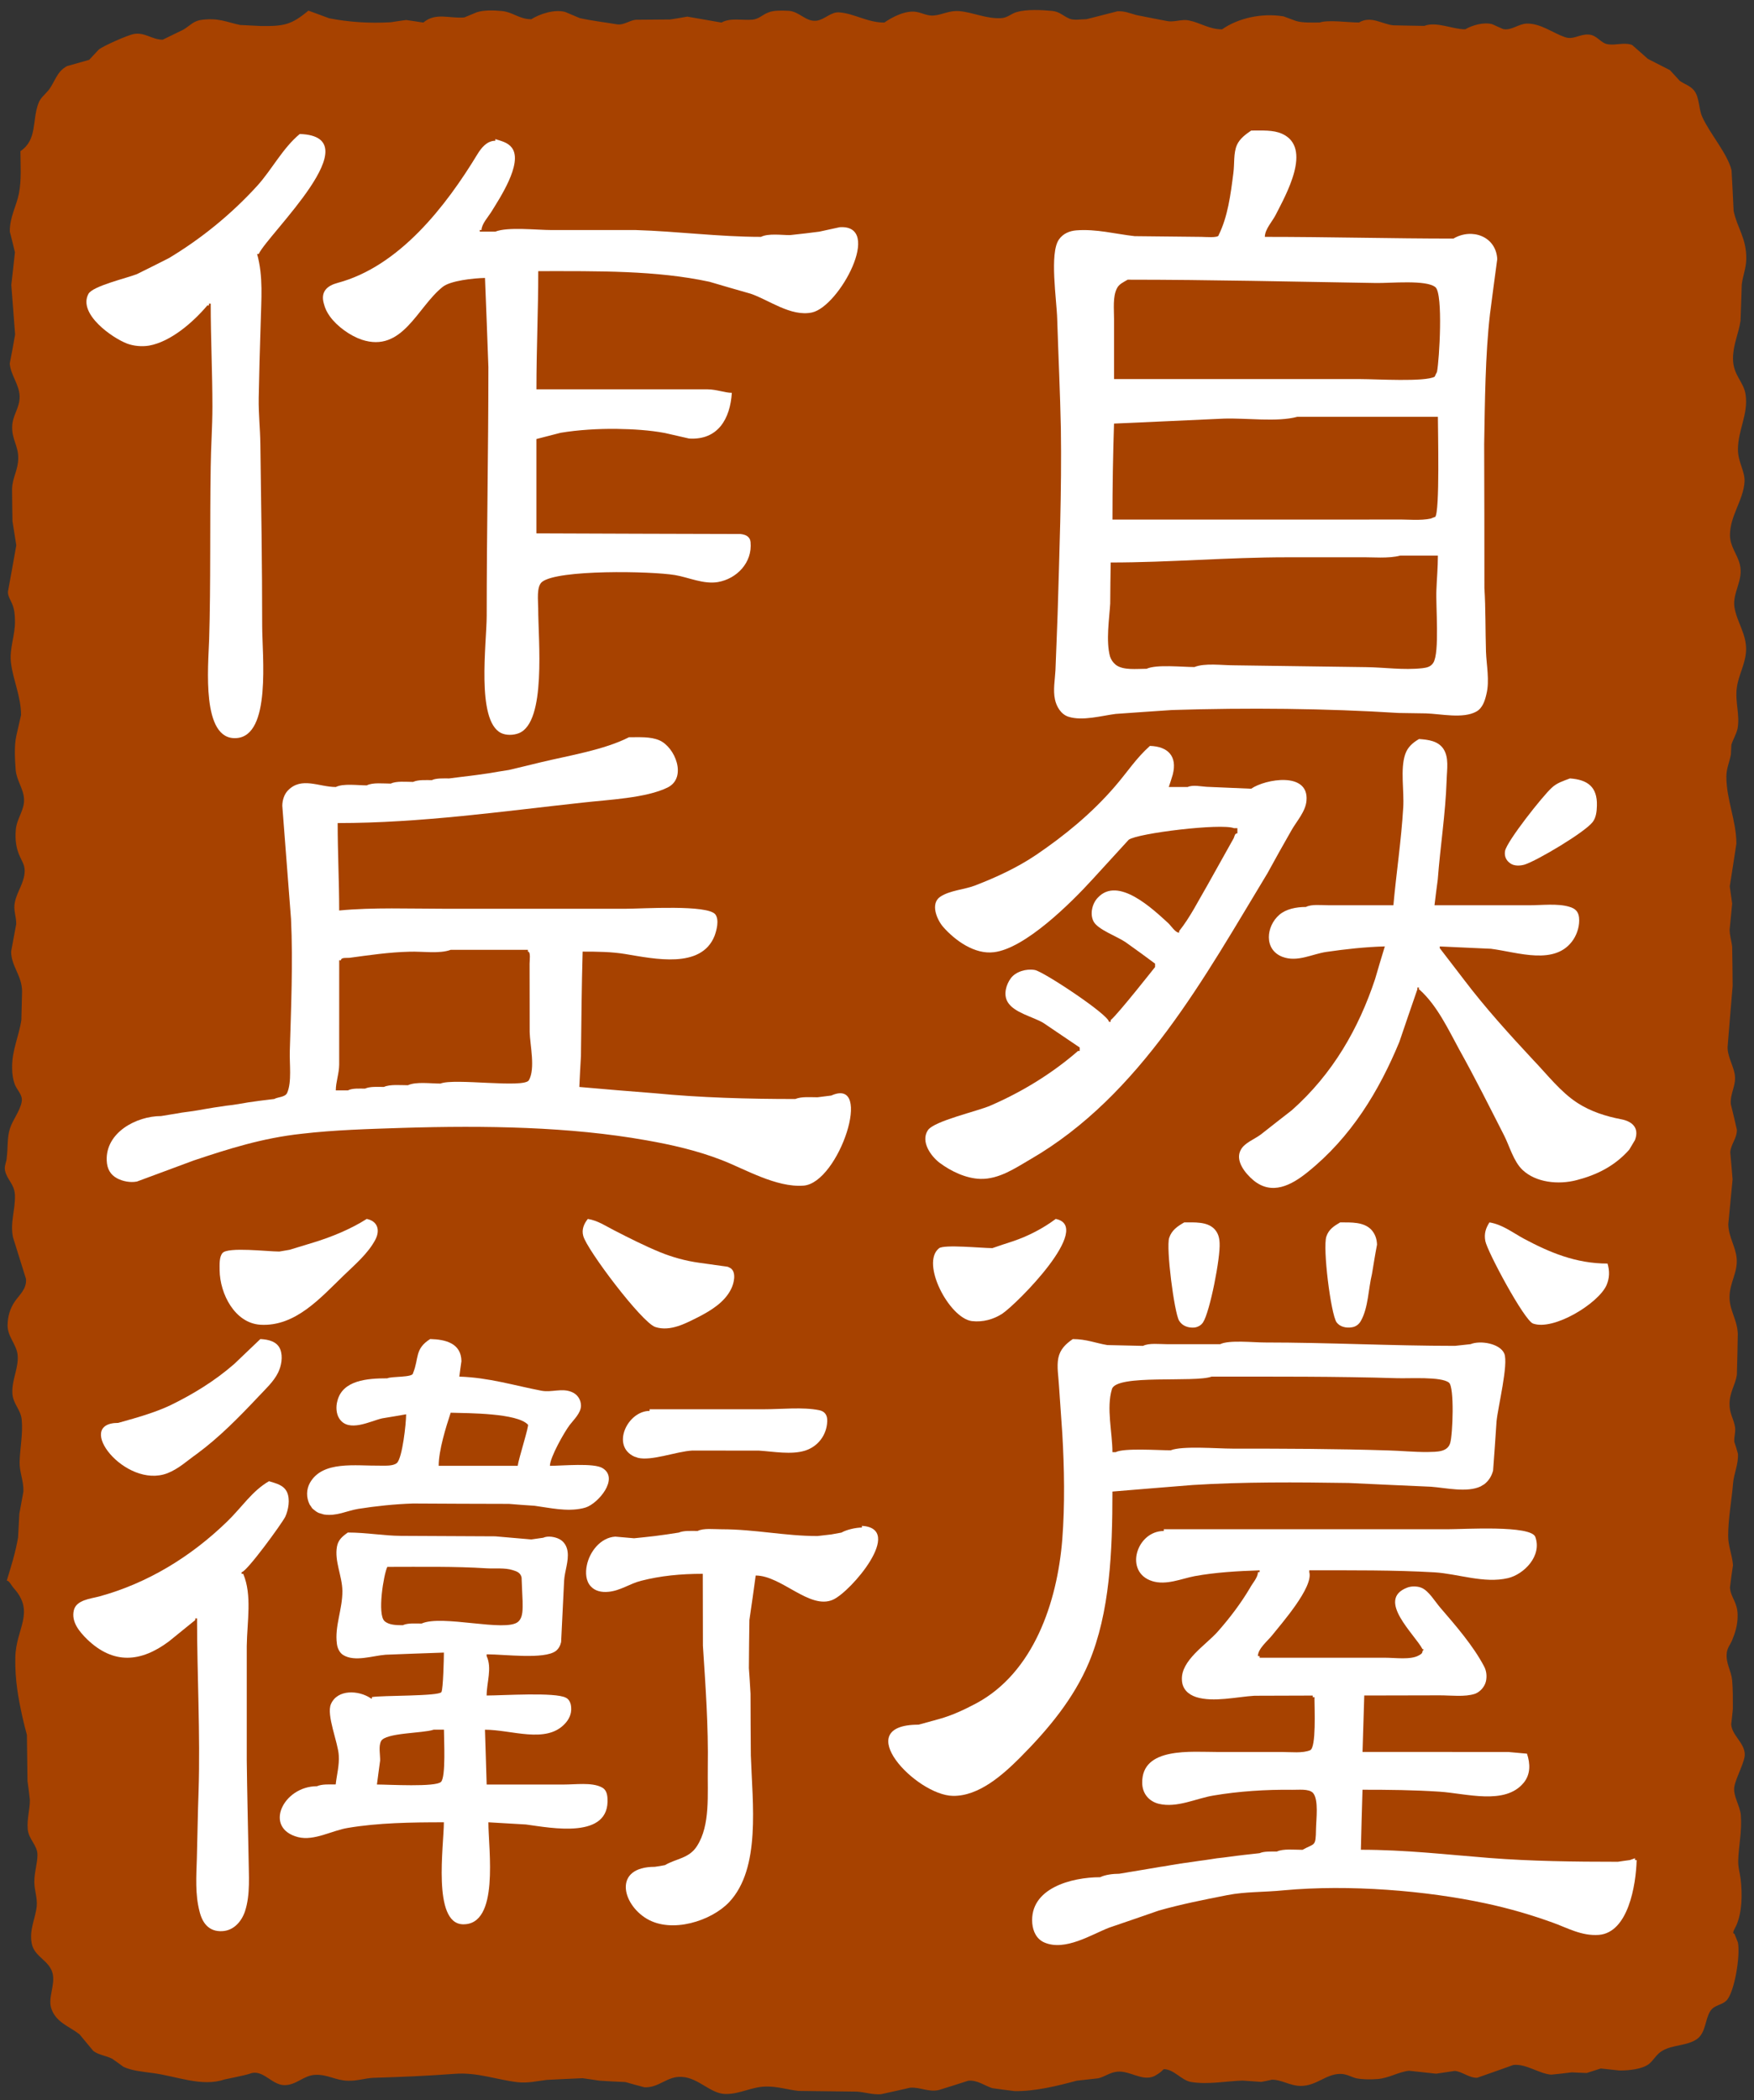
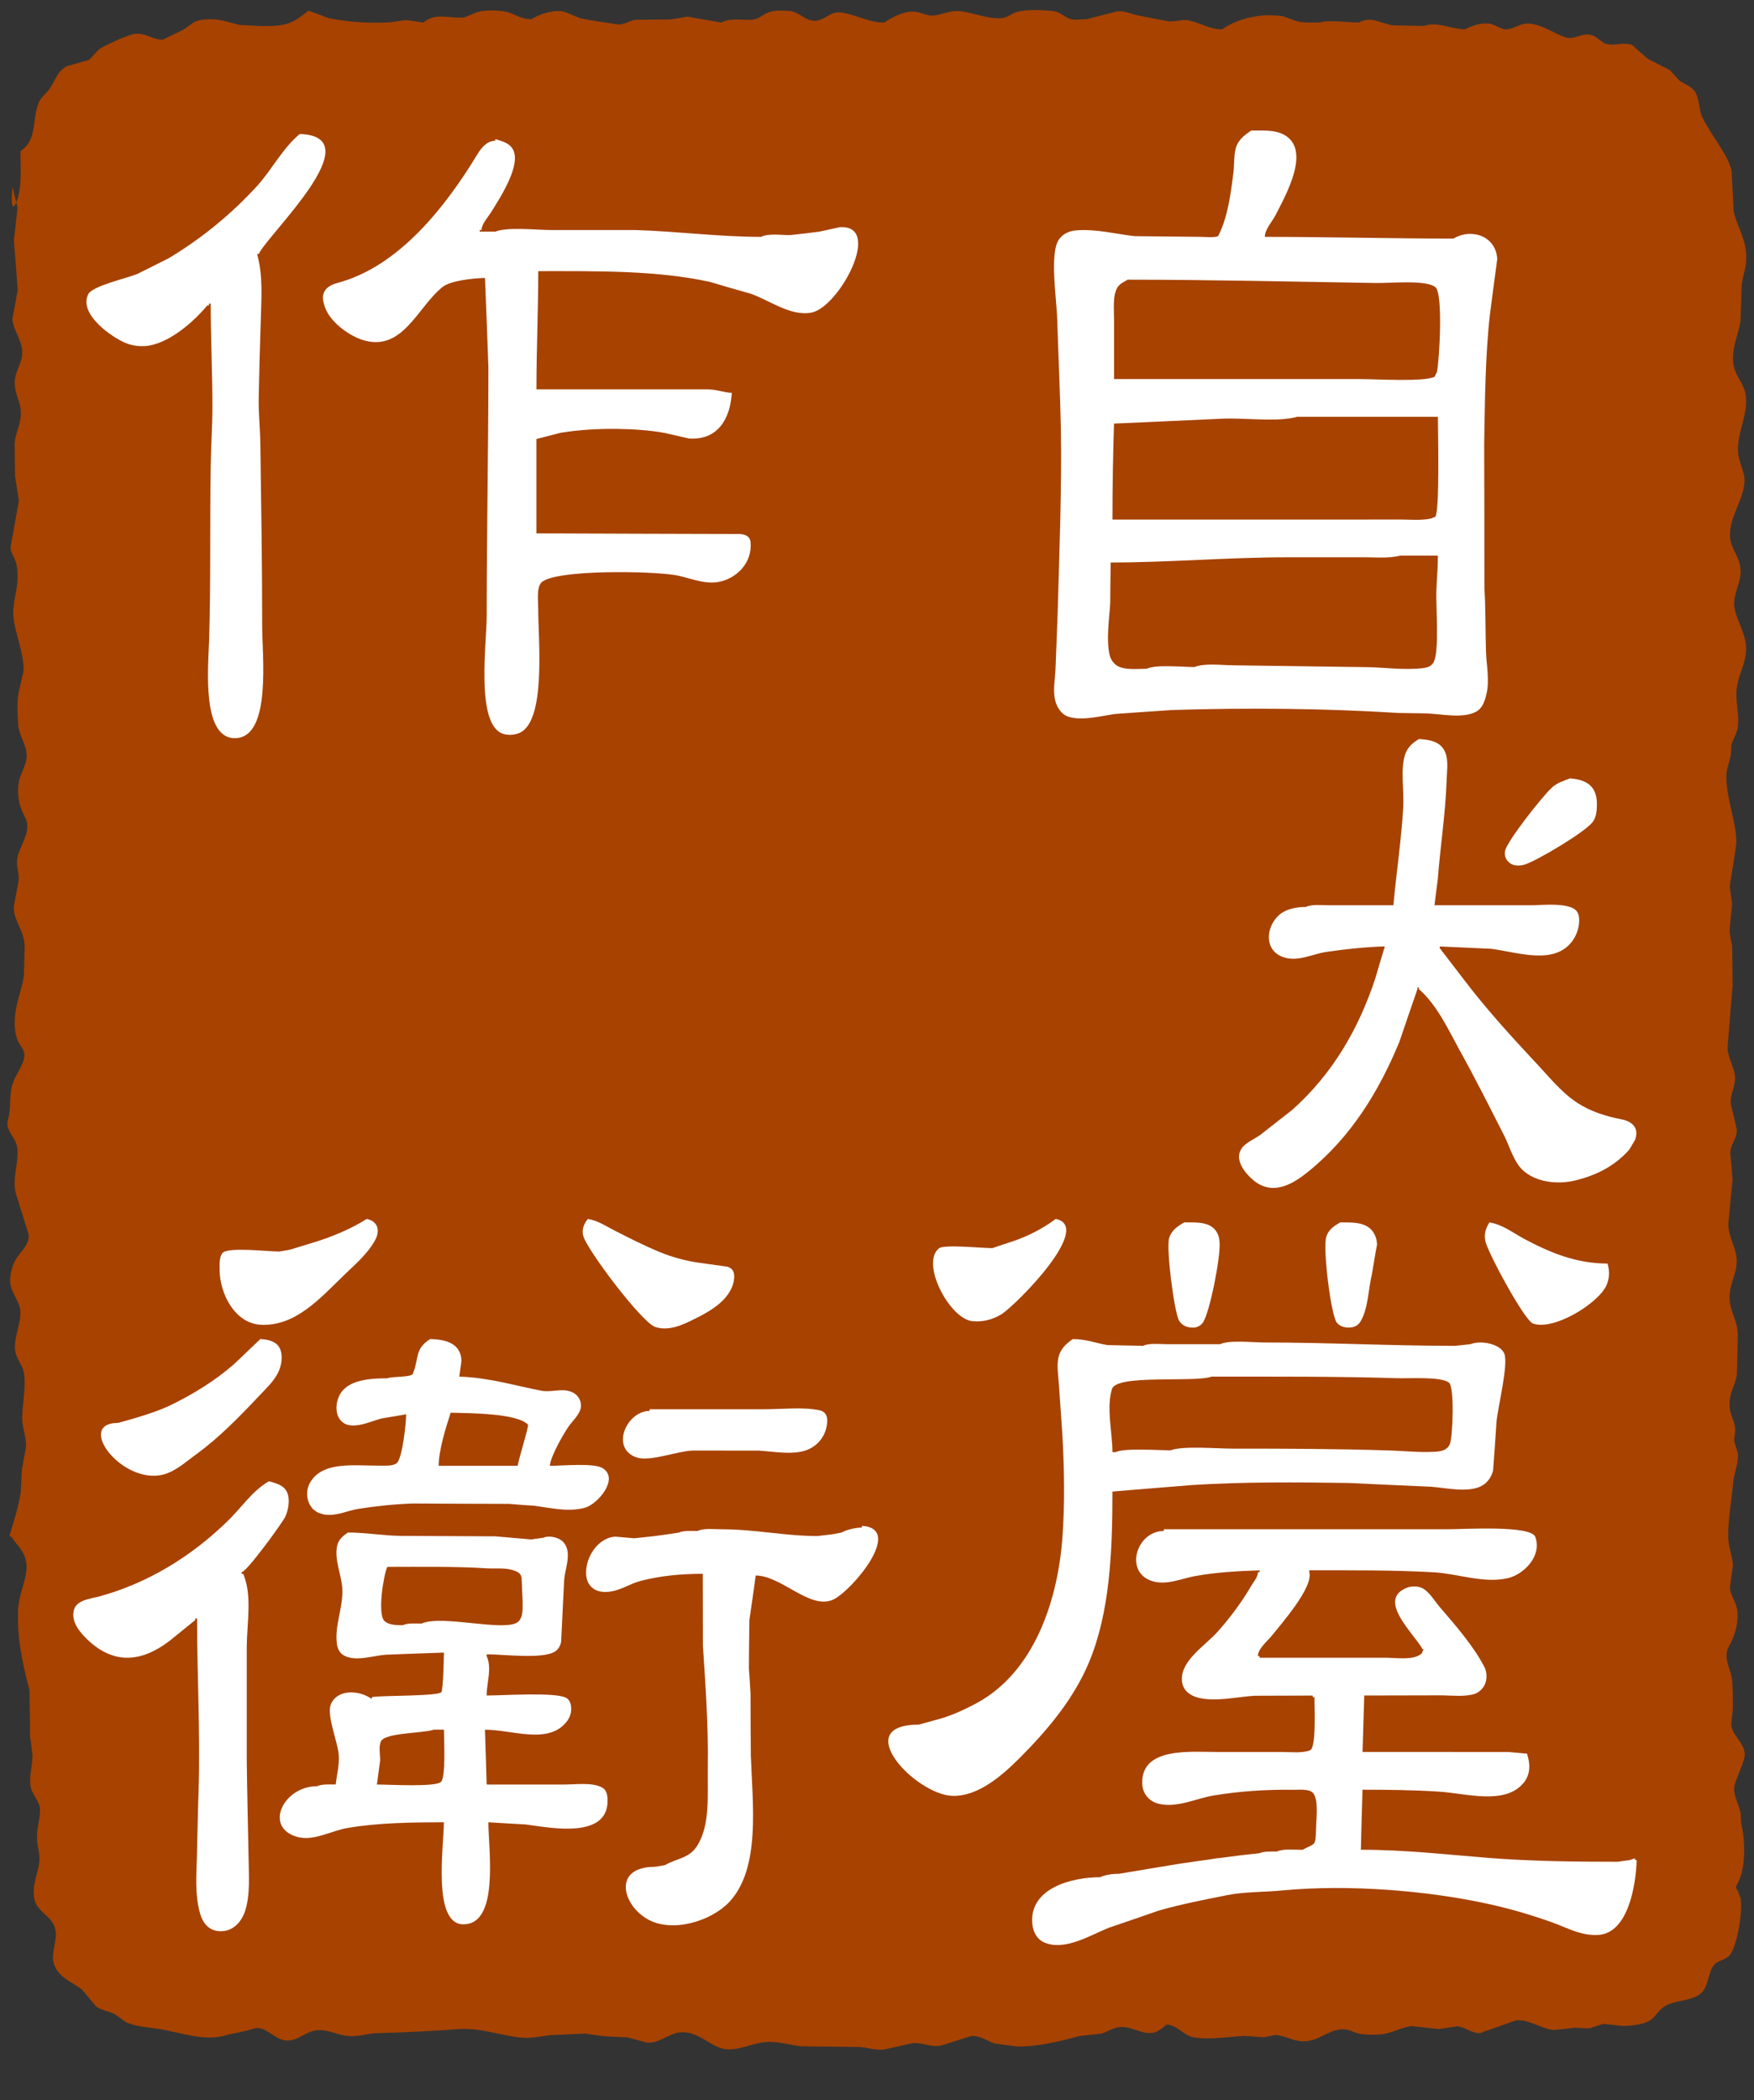
<svg xmlns="http://www.w3.org/2000/svg" version="1.1" id="レイヤー_1" x="0px" y="0px" width="76px" height="91px" viewBox="0 0 76 91" enable-background="new 0 0 76 91" xml:space="preserve">
  <rect x="0" y="0" width="76" height="91" fill="#333333" stroke="none" />
  <g>
-     <path fill="#A74200" d="M13.363,0.461c0.299,0.11,0.605,0.219,0.895,0.329c0.83,0.166,1.752,0.229,2.672,0.174   c0.219-0.033,0.446-0.069,0.668-0.097c0.248,0.033,0.494,0.074,0.746,0.111c0.523-0.452,1.134-0.167,1.769-0.222   c0.184-0.077,0.374-0.15,0.552-0.227c0.311-0.099,0.748-0.085,1.091-0.05c0.462,0.044,0.745,0.354,1.265,0.354   c0.363-0.227,0.997-0.442,1.468-0.315c0.21,0.089,0.415,0.178,0.628,0.265c0.538,0.12,1.088,0.182,1.61,0.27   c0.304,0.048,0.54-0.169,0.823-0.197c0.492-0.003,0.994-0.008,1.486-0.012c0.245-0.039,0.494-0.076,0.745-0.124   c0.487,0.084,0.989,0.174,1.481,0.258c0.374-0.218,0.884-0.09,1.34-0.126c0.289-0.028,0.435-0.22,0.698-0.315   c0.231-0.095,0.585-0.081,0.856-0.07c0.498,0.025,0.754,0.499,1.245,0.427c0.343-0.055,0.617-0.396,0.977-0.357   c0.653,0.055,1.217,0.441,1.94,0.441c0.334-0.238,0.938-0.548,1.398-0.461c0.23,0.039,0.475,0.181,0.742,0.155   c0.381-0.03,0.666-0.23,1.123-0.189c0.583,0.054,1.15,0.334,1.789,0.304c0.295-0.017,0.426-0.19,0.684-0.265   c0.428-0.125,1.072-0.093,1.539-0.049c0.324,0.032,0.475,0.224,0.749,0.337c0.194,0.083,0.509,0.021,0.736,0.021   c0.172-0.045,0.343-0.084,0.504-0.128c0.284-0.072,0.559-0.141,0.837-0.214c0.317-0.018,0.548,0.091,0.822,0.164   c0.439,0.085,0.884,0.178,1.322,0.258c0.324,0.065,0.624-0.093,0.952-0.025c0.505,0.1,0.872,0.385,1.436,0.385   c0.698-0.485,1.709-0.717,2.663-0.562c0.184,0.07,0.361,0.135,0.547,0.201c0.289,0.085,0.691,0.065,1.02,0.065   c0.374-0.126,1.236,0,1.702,0c0.532-0.31,0.989,0.074,1.493,0.122c0.441,0.008,0.893,0.021,1.338,0.025   c0.526-0.204,1.218,0.148,1.773,0.148c0.297-0.173,0.792-0.323,1.173-0.221c0.153,0.069,0.315,0.146,0.478,0.213   c0.371,0.064,0.659-0.233,1.026-0.24c0.598-0.009,1.126,0.41,1.646,0.588c0.362,0.128,0.641-0.14,1.022-0.112   c0.368,0.015,0.52,0.376,0.838,0.42C70,1.972,70.35,1.832,70.676,1.934c0.021,0.004,0.035,0.017,0.051,0.022   c0.23,0.196,0.448,0.397,0.674,0.595c0.324,0.166,0.648,0.328,0.957,0.488c0.144,0.15,0.279,0.309,0.422,0.461   c0.21,0.152,0.438,0.201,0.62,0.417c0.241,0.293,0.198,0.794,0.355,1.14c0.307,0.7,1.104,1.608,1.272,2.32   c0.035,0.587,0.062,1.178,0.09,1.762c0.152,0.735,0.562,1.182,0.549,2.083c-0.009,0.423-0.157,0.734-0.197,1.121   c-0.018,0.519-0.032,1.033-0.053,1.554c-0.078,0.553-0.326,1.03-0.326,1.639c0,0.729,0.465,0.991,0.547,1.564   c0.121,0.85-0.332,1.529-0.332,2.373c0,0.557,0.31,0.944,0.285,1.405c-0.051,0.795-0.631,1.469-0.631,2.305   c0,0.5,0.324,0.834,0.428,1.275c0.168,0.683-0.324,1.206-0.236,1.844c0.104,0.646,0.522,1.159,0.507,1.858   c-0.021,0.608-0.327,1.064-0.402,1.638c-0.083,0.618,0.142,1.168,0.032,1.771c-0.058,0.252-0.197,0.466-0.268,0.702   c-0.01,0.137-0.01,0.28-0.021,0.417c-0.06,0.339-0.196,0.597-0.196,0.966c0,0.99,0.434,1.913,0.434,2.898   c-0.096,0.618-0.188,1.239-0.287,1.853c0.035,0.247,0.07,0.497,0.104,0.745c-0.033,0.372-0.072,0.742-0.109,1.116   c-0.004,0.255,0.084,0.518,0.109,0.742c0.01,0.573,0.018,1.138,0.021,1.71c-0.075,0.862-0.144,1.73-0.215,2.592   c-0.039,0.399,0.23,0.827,0.3,1.207c0.096,0.498-0.2,0.828-0.165,1.32c0.096,0.372,0.178,0.745,0.264,1.115   c0,0.378-0.259,0.615-0.288,0.972c0.04,0.397,0.068,0.788,0.101,1.179c-0.061,0.645-0.121,1.289-0.186,1.938   c0.011,0.557,0.32,0.97,0.363,1.485c0.053,0.617-0.317,1.058-0.309,1.704c0.01,0.573,0.337,0.953,0.358,1.562   c-0.011,0.595-0.021,1.18-0.04,1.776c-0.067,0.44-0.318,0.755-0.318,1.267c0,0.39,0.15,0.593,0.22,0.907   c0.07,0.254-0.028,0.479-0.015,0.724c0.061,0.171,0.11,0.351,0.16,0.524c0.025,0.445-0.174,0.851-0.211,1.263   c-0.062,0.779-0.213,1.516-0.213,2.299c0,0.441,0.172,0.798,0.209,1.263c-0.052,0.322-0.091,0.644-0.131,0.965   c0.025,0.43,0.324,0.622,0.332,1.191c0.007,0.418-0.101,0.757-0.238,1.095c-0.076,0.181-0.211,0.333-0.232,0.546   c-0.054,0.45,0.192,0.768,0.232,1.184c0.037,0.417,0.031,0.833,0.031,1.249c-0.021,0.229-0.046,0.45-0.071,0.665   c0.028,0.475,0.563,0.788,0.587,1.283c0.019,0.319-0.37,0.995-0.449,1.403c-0.08,0.405,0.25,0.833,0.279,1.264   c0.051,0.686-0.092,1.307-0.113,1.933c-0.012,0.299,0.07,0.545,0.104,0.821c0.078,0.68,0.061,1.44-0.184,2.003   c-0.037,0.089-0.224,0.365-0.086,0.365c0.055,0.132,0.104,0.258,0.154,0.383c0.107,0.588-0.148,2.104-0.475,2.488   c-0.217,0.242-0.56,0.2-0.736,0.503c-0.218,0.365-0.182,0.888-0.542,1.174c-0.431,0.319-1.062,0.255-1.511,0.517   c-0.268,0.148-0.367,0.393-0.592,0.579c-0.285,0.226-0.88,0.286-1.279,0.283c-0.264-0.028-0.537-0.058-0.809-0.087   c-0.207,0.065-0.41,0.13-0.608,0.195c-0.217-0.01-0.429-0.014-0.646-0.028c-0.296,0.038-0.596,0.071-0.895,0.1   c-0.55-0.049-1.072-0.476-1.639-0.42c-0.521,0.186-1.037,0.371-1.572,0.556c-0.358,0.002-0.627-0.26-0.961-0.298   c-0.273,0.041-0.543,0.081-0.814,0.12c-0.385-0.039-0.777-0.086-1.176-0.127c-0.469,0.055-0.861,0.315-1.347,0.358   c-0.296,0.023-0.681,0.023-0.948-0.034c-0.228-0.065-0.424-0.191-0.688-0.188c-0.631,0.009-1.016,0.521-1.707,0.521   c-0.465,0-0.836-0.279-1.25-0.269c-0.152,0.036-0.307,0.067-0.463,0.094c-0.271-0.021-0.535-0.036-0.807-0.057   c-0.691,0.021-1.499,0.184-2.227,0.062c-0.435-0.074-0.74-0.556-1.189-0.556c-0.012,0.014-0.021,0.027-0.04,0.036   c-0.023,0.021-0.046,0.05-0.074,0.073c-0.026,0.021-0.054,0.043-0.077,0.057c-0.033,0.022-0.062,0.047-0.102,0.067   c-0.039,0.022-0.074,0.049-0.113,0.068c-0.531,0.241-1.043-0.241-1.6-0.192c-0.326,0.027-0.542,0.218-0.83,0.287   c-0.314,0.033-0.625,0.069-0.937,0.104c-0.808,0.219-1.797,0.467-2.692,0.45c-0.324-0.04-0.646-0.081-0.969-0.128   c-0.331-0.108-0.637-0.356-1.033-0.322c-0.418,0.134-0.841,0.27-1.261,0.399c-0.439,0.115-0.831-0.13-1.263-0.095   c-0.416,0.095-0.84,0.191-1.269,0.283c-0.385,0.022-0.68-0.092-1.04-0.114c-0.84-0.013-1.682-0.023-2.519-0.03   c-0.468-0.049-0.919-0.201-1.419-0.19c-0.627,0.009-1.144,0.343-1.774,0.322c-0.638-0.022-1.147-0.7-1.864-0.739   c-0.648-0.045-0.986,0.482-1.629,0.448c-0.273-0.07-0.549-0.15-0.826-0.226c-0.37-0.016-0.737-0.034-1.108-0.059   c-0.244-0.034-0.493-0.073-0.741-0.107c-0.516,0.019-1.041,0.048-1.553,0.073c-0.426,0.049-0.805,0.149-1.262,0.1   c-0.952-0.115-1.756-0.442-2.755-0.361c-1.165,0.087-2.26,0.134-3.491,0.171c-0.381,0.018-0.703,0.141-1.111,0.125   c-0.527-0.007-0.881-0.281-1.412-0.254c-0.513,0.023-0.815,0.451-1.341,0.446c-0.555-0.009-0.933-0.713-1.491-0.497   c-0.176,0.066-1.102,0.251-1.102,0.251c-0.984,0.338-2.109-0.155-3.129-0.28c-0.417-0.057-0.873-0.096-1.246-0.267   c-0.165-0.116-0.325-0.241-0.489-0.35c-0.268-0.137-0.585-0.16-0.819-0.339c-0.199-0.24-0.4-0.482-0.6-0.723   c-0.438-0.34-1.002-0.508-1.21-1.089c-0.179-0.484,0.174-1.038,0.046-1.554c-0.15-0.566-0.784-0.705-0.901-1.279   c-0.122-0.606,0.159-1.092,0.214-1.626c0.031-0.373-0.097-0.668-0.104-1.037c-0.004-0.435,0.135-0.8,0.135-1.192   c0-0.415-0.385-0.667-0.422-1.111c-0.035-0.458,0.094-0.834,0.094-1.261c-0.027-0.271-0.064-0.543-0.103-0.82   c-0.011-0.665-0.019-1.331-0.026-2.002c-0.066-0.246-0.131-0.492-0.188-0.749c-0.186-0.841-0.332-1.623-0.314-2.593   c0.016-1.27,0.889-1.967-0.085-3.034c-0.081-0.097-0.183-0.308-0.285-0.308c0.189-0.62,0.374-1.201,0.489-1.866   c0.018-0.34,0.034-0.679,0.056-1.031c0.058-0.315,0.118-0.638,0.176-0.963c0.015-0.462-0.173-0.831-0.165-1.266   c0.012-0.597,0.15-1.211,0.091-1.85c-0.044-0.438-0.372-0.675-0.403-1.119c-0.039-0.613,0.287-1.118,0.224-1.701   c-0.062-0.465-0.438-0.775-0.433-1.271c0.005-0.377,0.108-0.72,0.302-1.01c0.216-0.317,0.526-0.549,0.497-0.991   c-0.187-0.6-0.375-1.199-0.562-1.798c-0.14-0.64,0.106-1.204,0.081-1.844c-0.023-0.479-0.342-0.651-0.428-1.055   c-0.046-0.217,0.075-0.38,0.075-0.582c0.054-0.412,0.011-0.853,0.136-1.235c0.121-0.389,0.436-0.753,0.511-1.167   c0.053-0.292-0.204-0.505-0.294-0.739c-0.085-0.218-0.121-0.465-0.121-0.722c-0.014-0.77,0.297-1.375,0.4-2.081   c0.011-0.419,0.02-0.839,0.031-1.256c-0.014-0.683-0.474-1.08-0.474-1.711c0.075-0.396,0.146-0.792,0.22-1.187   c0.005-0.347-0.135-0.612-0.057-0.953c0.094-0.465,0.416-0.842,0.424-1.351c0-0.264-0.117-0.415-0.205-0.62   c-0.162-0.336-0.219-0.734-0.18-1.16c0.037-0.49,0.383-0.853,0.357-1.335c-0.021-0.441-0.324-0.808-0.363-1.266   c-0.033-0.455-0.068-1.04,0.028-1.47c0.066-0.301,0.138-0.602,0.206-0.905c0-0.782-0.342-1.513-0.434-2.236   c-0.087-0.634,0.184-1.2,0.17-1.851c-0.004-0.276-0.025-0.486-0.117-0.714c-0.061-0.159-0.205-0.361-0.186-0.55   c0.121-0.665,0.246-1.333,0.36-2.001c-0.058-0.348-0.106-0.695-0.165-1.044c-0.01-0.469-0.014-0.937-0.018-1.406   c0.021-0.507,0.268-0.812,0.268-1.338c0-0.519-0.271-0.798-0.264-1.336c0.008-0.523,0.336-0.818,0.324-1.338   c-0.021-0.519-0.389-0.911-0.428-1.416c0.082-0.418,0.16-0.836,0.232-1.255c-0.057-0.717-0.107-1.432-0.165-2.15   c0.054-0.47,0.108-0.939,0.157-1.413c-0.071-0.301-0.143-0.595-0.221-0.895C0.418,9.412,0.71,8.929,0.819,8.39   c0.119-0.605,0.067-1.24,0.067-1.841c0.738-0.501,0.496-1.315,0.777-2.067C1.746,4.245,1.938,4.106,2.1,3.912   c0.281-0.356,0.355-0.817,0.809-1.049c0.316-0.087,0.643-0.179,0.955-0.27C4,2.444,4.138,2.301,4.277,2.15   c0.188-0.158,1.26-0.631,1.523-0.677C6.279,1.388,6.586,1.72,7.05,1.72c0.303-0.146,0.602-0.292,0.901-0.438   c0.296-0.181,0.438-0.387,0.812-0.426c0.738-0.084,1.045,0.101,1.64,0.226c0.291,0.015,0.592,0.031,0.879,0.044   C12.305,1.142,12.622,1.079,13.363,0.461z" />
+     <path fill="#A74200" d="M13.363,0.461c0.299,0.11,0.605,0.219,0.895,0.329c0.83,0.166,1.752,0.229,2.672,0.174   c0.219-0.033,0.446-0.069,0.668-0.097c0.248,0.033,0.494,0.074,0.746,0.111c0.523-0.452,1.134-0.167,1.769-0.222   c0.184-0.077,0.374-0.15,0.552-0.227c0.311-0.099,0.748-0.085,1.091-0.05c0.462,0.044,0.745,0.354,1.265,0.354   c0.363-0.227,0.997-0.442,1.468-0.315c0.21,0.089,0.415,0.178,0.628,0.265c0.538,0.12,1.088,0.182,1.61,0.27   c0.304,0.048,0.54-0.169,0.823-0.197c0.492-0.003,0.994-0.008,1.486-0.012c0.245-0.039,0.494-0.076,0.745-0.124   c0.487,0.084,0.989,0.174,1.481,0.258c0.374-0.218,0.884-0.09,1.34-0.126c0.289-0.028,0.435-0.22,0.698-0.315   c0.231-0.095,0.585-0.081,0.856-0.07c0.498,0.025,0.754,0.499,1.245,0.427c0.343-0.055,0.617-0.396,0.977-0.357   c0.653,0.055,1.217,0.441,1.94,0.441c0.334-0.238,0.938-0.548,1.398-0.461c0.23,0.039,0.475,0.181,0.742,0.155   c0.381-0.03,0.666-0.23,1.123-0.189c0.583,0.054,1.15,0.334,1.789,0.304c0.295-0.017,0.426-0.19,0.684-0.265   c0.428-0.125,1.072-0.093,1.539-0.049c0.324,0.032,0.475,0.224,0.749,0.337c0.194,0.083,0.509,0.021,0.736,0.021   c0.172-0.045,0.343-0.084,0.504-0.128c0.284-0.072,0.559-0.141,0.837-0.214c0.317-0.018,0.548,0.091,0.822,0.164   c0.439,0.085,0.884,0.178,1.322,0.258c0.324,0.065,0.624-0.093,0.952-0.025c0.505,0.1,0.872,0.385,1.436,0.385   c0.698-0.485,1.709-0.717,2.663-0.562c0.184,0.07,0.361,0.135,0.547,0.201c0.289,0.085,0.691,0.065,1.02,0.065   c0.374-0.126,1.236,0,1.702,0c0.532-0.31,0.989,0.074,1.493,0.122c0.441,0.008,0.893,0.021,1.338,0.025   c0.526-0.204,1.218,0.148,1.773,0.148c0.297-0.173,0.792-0.323,1.173-0.221c0.153,0.069,0.315,0.146,0.478,0.213   c0.371,0.064,0.659-0.233,1.026-0.24c0.598-0.009,1.126,0.41,1.646,0.588c0.362,0.128,0.641-0.14,1.022-0.112   c0.368,0.015,0.52,0.376,0.838,0.42C70,1.972,70.35,1.832,70.676,1.934c0.021,0.004,0.035,0.017,0.051,0.022   c0.23,0.196,0.448,0.397,0.674,0.595c0.324,0.166,0.648,0.328,0.957,0.488c0.144,0.15,0.279,0.309,0.422,0.461   c0.21,0.152,0.438,0.201,0.62,0.417c0.241,0.293,0.198,0.794,0.355,1.14c0.307,0.7,1.104,1.608,1.272,2.32   c0.035,0.587,0.062,1.178,0.09,1.762c0.152,0.735,0.562,1.182,0.549,2.083c-0.009,0.423-0.157,0.734-0.197,1.121   c-0.018,0.519-0.032,1.033-0.053,1.554c-0.078,0.553-0.326,1.03-0.326,1.639c0,0.729,0.465,0.991,0.547,1.564   c0.121,0.85-0.332,1.529-0.332,2.373c0,0.557,0.31,0.944,0.285,1.405c-0.051,0.795-0.631,1.469-0.631,2.305   c0,0.5,0.324,0.834,0.428,1.275c0.168,0.683-0.324,1.206-0.236,1.844c0.104,0.646,0.522,1.159,0.507,1.858   c-0.021,0.608-0.327,1.064-0.402,1.638c-0.083,0.618,0.142,1.168,0.032,1.771c-0.058,0.252-0.197,0.466-0.268,0.702   c-0.01,0.137-0.01,0.28-0.021,0.417c-0.06,0.339-0.196,0.597-0.196,0.966c0,0.99,0.434,1.913,0.434,2.898   c-0.096,0.618-0.188,1.239-0.287,1.853c0.035,0.247,0.07,0.497,0.104,0.745c-0.033,0.372-0.072,0.742-0.109,1.116   c-0.004,0.255,0.084,0.518,0.109,0.742c0.01,0.573,0.018,1.138,0.021,1.71c-0.075,0.862-0.144,1.73-0.215,2.592   c-0.039,0.399,0.23,0.827,0.3,1.207c0.096,0.498-0.2,0.828-0.165,1.32c0.096,0.372,0.178,0.745,0.264,1.115   c0,0.378-0.259,0.615-0.288,0.972c0.04,0.397,0.068,0.788,0.101,1.179c-0.061,0.645-0.121,1.289-0.186,1.938   c0.011,0.557,0.32,0.97,0.363,1.485c0.053,0.617-0.317,1.058-0.309,1.704c0.01,0.573,0.337,0.953,0.358,1.562   c-0.011,0.595-0.021,1.18-0.04,1.776c-0.067,0.44-0.318,0.755-0.318,1.267c0,0.39,0.15,0.593,0.22,0.907   c0.07,0.254-0.028,0.479-0.015,0.724c0.061,0.171,0.11,0.351,0.16,0.524c0.025,0.445-0.174,0.851-0.211,1.263   c-0.062,0.779-0.213,1.516-0.213,2.299c0,0.441,0.172,0.798,0.209,1.263c-0.052,0.322-0.091,0.644-0.131,0.965   c0.025,0.43,0.324,0.622,0.332,1.191c0.007,0.418-0.101,0.757-0.238,1.095c-0.076,0.181-0.211,0.333-0.232,0.546   c-0.054,0.45,0.192,0.768,0.232,1.184c0.037,0.417,0.031,0.833,0.031,1.249c-0.021,0.229-0.046,0.45-0.071,0.665   c0.028,0.475,0.563,0.788,0.587,1.283c0.019,0.319-0.37,0.995-0.449,1.403c-0.08,0.405,0.25,0.833,0.279,1.264   c-0.012,0.299,0.07,0.545,0.104,0.821c0.078,0.68,0.061,1.44-0.184,2.003   c-0.037,0.089-0.224,0.365-0.086,0.365c0.055,0.132,0.104,0.258,0.154,0.383c0.107,0.588-0.148,2.104-0.475,2.488   c-0.217,0.242-0.56,0.2-0.736,0.503c-0.218,0.365-0.182,0.888-0.542,1.174c-0.431,0.319-1.062,0.255-1.511,0.517   c-0.268,0.148-0.367,0.393-0.592,0.579c-0.285,0.226-0.88,0.286-1.279,0.283c-0.264-0.028-0.537-0.058-0.809-0.087   c-0.207,0.065-0.41,0.13-0.608,0.195c-0.217-0.01-0.429-0.014-0.646-0.028c-0.296,0.038-0.596,0.071-0.895,0.1   c-0.55-0.049-1.072-0.476-1.639-0.42c-0.521,0.186-1.037,0.371-1.572,0.556c-0.358,0.002-0.627-0.26-0.961-0.298   c-0.273,0.041-0.543,0.081-0.814,0.12c-0.385-0.039-0.777-0.086-1.176-0.127c-0.469,0.055-0.861,0.315-1.347,0.358   c-0.296,0.023-0.681,0.023-0.948-0.034c-0.228-0.065-0.424-0.191-0.688-0.188c-0.631,0.009-1.016,0.521-1.707,0.521   c-0.465,0-0.836-0.279-1.25-0.269c-0.152,0.036-0.307,0.067-0.463,0.094c-0.271-0.021-0.535-0.036-0.807-0.057   c-0.691,0.021-1.499,0.184-2.227,0.062c-0.435-0.074-0.74-0.556-1.189-0.556c-0.012,0.014-0.021,0.027-0.04,0.036   c-0.023,0.021-0.046,0.05-0.074,0.073c-0.026,0.021-0.054,0.043-0.077,0.057c-0.033,0.022-0.062,0.047-0.102,0.067   c-0.039,0.022-0.074,0.049-0.113,0.068c-0.531,0.241-1.043-0.241-1.6-0.192c-0.326,0.027-0.542,0.218-0.83,0.287   c-0.314,0.033-0.625,0.069-0.937,0.104c-0.808,0.219-1.797,0.467-2.692,0.45c-0.324-0.04-0.646-0.081-0.969-0.128   c-0.331-0.108-0.637-0.356-1.033-0.322c-0.418,0.134-0.841,0.27-1.261,0.399c-0.439,0.115-0.831-0.13-1.263-0.095   c-0.416,0.095-0.84,0.191-1.269,0.283c-0.385,0.022-0.68-0.092-1.04-0.114c-0.84-0.013-1.682-0.023-2.519-0.03   c-0.468-0.049-0.919-0.201-1.419-0.19c-0.627,0.009-1.144,0.343-1.774,0.322c-0.638-0.022-1.147-0.7-1.864-0.739   c-0.648-0.045-0.986,0.482-1.629,0.448c-0.273-0.07-0.549-0.15-0.826-0.226c-0.37-0.016-0.737-0.034-1.108-0.059   c-0.244-0.034-0.493-0.073-0.741-0.107c-0.516,0.019-1.041,0.048-1.553,0.073c-0.426,0.049-0.805,0.149-1.262,0.1   c-0.952-0.115-1.756-0.442-2.755-0.361c-1.165,0.087-2.26,0.134-3.491,0.171c-0.381,0.018-0.703,0.141-1.111,0.125   c-0.527-0.007-0.881-0.281-1.412-0.254c-0.513,0.023-0.815,0.451-1.341,0.446c-0.555-0.009-0.933-0.713-1.491-0.497   c-0.176,0.066-1.102,0.251-1.102,0.251c-0.984,0.338-2.109-0.155-3.129-0.28c-0.417-0.057-0.873-0.096-1.246-0.267   c-0.165-0.116-0.325-0.241-0.489-0.35c-0.268-0.137-0.585-0.16-0.819-0.339c-0.199-0.24-0.4-0.482-0.6-0.723   c-0.438-0.34-1.002-0.508-1.21-1.089c-0.179-0.484,0.174-1.038,0.046-1.554c-0.15-0.566-0.784-0.705-0.901-1.279   c-0.122-0.606,0.159-1.092,0.214-1.626c0.031-0.373-0.097-0.668-0.104-1.037c-0.004-0.435,0.135-0.8,0.135-1.192   c0-0.415-0.385-0.667-0.422-1.111c-0.035-0.458,0.094-0.834,0.094-1.261c-0.027-0.271-0.064-0.543-0.103-0.82   c-0.011-0.665-0.019-1.331-0.026-2.002c-0.066-0.246-0.131-0.492-0.188-0.749c-0.186-0.841-0.332-1.623-0.314-2.593   c0.016-1.27,0.889-1.967-0.085-3.034c-0.081-0.097-0.183-0.308-0.285-0.308c0.189-0.62,0.374-1.201,0.489-1.866   c0.018-0.34,0.034-0.679,0.056-1.031c0.058-0.315,0.118-0.638,0.176-0.963c0.015-0.462-0.173-0.831-0.165-1.266   c0.012-0.597,0.15-1.211,0.091-1.85c-0.044-0.438-0.372-0.675-0.403-1.119c-0.039-0.613,0.287-1.118,0.224-1.701   c-0.062-0.465-0.438-0.775-0.433-1.271c0.005-0.377,0.108-0.72,0.302-1.01c0.216-0.317,0.526-0.549,0.497-0.991   c-0.187-0.6-0.375-1.199-0.562-1.798c-0.14-0.64,0.106-1.204,0.081-1.844c-0.023-0.479-0.342-0.651-0.428-1.055   c-0.046-0.217,0.075-0.38,0.075-0.582c0.054-0.412,0.011-0.853,0.136-1.235c0.121-0.389,0.436-0.753,0.511-1.167   c0.053-0.292-0.204-0.505-0.294-0.739c-0.085-0.218-0.121-0.465-0.121-0.722c-0.014-0.77,0.297-1.375,0.4-2.081   c0.011-0.419,0.02-0.839,0.031-1.256c-0.014-0.683-0.474-1.08-0.474-1.711c0.075-0.396,0.146-0.792,0.22-1.187   c0.005-0.347-0.135-0.612-0.057-0.953c0.094-0.465,0.416-0.842,0.424-1.351c0-0.264-0.117-0.415-0.205-0.62   c-0.162-0.336-0.219-0.734-0.18-1.16c0.037-0.49,0.383-0.853,0.357-1.335c-0.021-0.441-0.324-0.808-0.363-1.266   c-0.033-0.455-0.068-1.04,0.028-1.47c0.066-0.301,0.138-0.602,0.206-0.905c0-0.782-0.342-1.513-0.434-2.236   c-0.087-0.634,0.184-1.2,0.17-1.851c-0.004-0.276-0.025-0.486-0.117-0.714c-0.061-0.159-0.205-0.361-0.186-0.55   c0.121-0.665,0.246-1.333,0.36-2.001c-0.058-0.348-0.106-0.695-0.165-1.044c-0.01-0.469-0.014-0.937-0.018-1.406   c0.021-0.507,0.268-0.812,0.268-1.338c0-0.519-0.271-0.798-0.264-1.336c0.008-0.523,0.336-0.818,0.324-1.338   c-0.021-0.519-0.389-0.911-0.428-1.416c0.082-0.418,0.16-0.836,0.232-1.255c-0.057-0.717-0.107-1.432-0.165-2.15   c0.054-0.47,0.108-0.939,0.157-1.413c-0.071-0.301-0.143-0.595-0.221-0.895C0.418,9.412,0.71,8.929,0.819,8.39   c0.119-0.605,0.067-1.24,0.067-1.841c0.738-0.501,0.496-1.315,0.777-2.067C1.746,4.245,1.938,4.106,2.1,3.912   c0.281-0.356,0.355-0.817,0.809-1.049c0.316-0.087,0.643-0.179,0.955-0.27C4,2.444,4.138,2.301,4.277,2.15   c0.188-0.158,1.26-0.631,1.523-0.677C6.279,1.388,6.586,1.72,7.05,1.72c0.303-0.146,0.602-0.292,0.901-0.438   c0.296-0.181,0.438-0.387,0.812-0.426c0.738-0.084,1.045,0.101,1.64,0.226c0.291,0.015,0.592,0.031,0.879,0.044   C12.305,1.142,12.622,1.079,13.363,0.461z" />
    <g>
      <path fill="#FFFFFF" d="M12.988,5.806c3.159,0.101-1.379,4.338-1.778,5.199c-0.028,0-0.046,0-0.069,0    c0.273,0.995,0.178,1.955,0.153,3.044c-0.037,1.078-0.064,2.16-0.084,3.193c-0.011,0.704,0.064,1.336,0.071,2.002    c0.037,2.673,0.079,5.244,0.079,7.871c0,1.298,0.402,4.771-1.12,4.865c-1.523,0.1-1.217-3.098-1.178-4.265    c0.074-2.416,0.027-5.01,0.068-7.5c0.008-0.852,0.074-1.702,0.074-2.6c0-1.434-0.074-2.968-0.074-4.459c-0.025,0-0.049,0-0.076,0    c0,0.027,0,0.054,0,0.079c-0.021,0-0.046,0-0.071,0c-0.62,0.734-1.593,1.578-2.532,1.741C6.13,15.027,5.79,14.99,5.514,14.89    c-0.646-0.243-2.143-1.288-1.683-2.155c0.182-0.344,1.683-0.689,2.099-0.857c0.471-0.23,0.926-0.46,1.389-0.695    c1.388-0.834,2.691-1.886,3.832-3.138C11.799,7.324,12.241,6.428,12.988,5.806z" />
      <path fill="#FFFFFF" d="M21.459,6.028c0.268,0.084,0.549,0.141,0.727,0.383c0.484,0.669-0.566,2.227-0.908,2.786    c-0.121,0.196-0.414,0.514-0.414,0.771c-0.104,0-0.075-0.033-0.075,0.069c0.226,0,0.45,0,0.671,0    c0.537-0.216,1.793-0.069,2.455-0.069c1.205,0,2.422,0,3.635,0c1.764,0.051,3.592,0.295,5.424,0.295    c0.317-0.16,0.88-0.076,1.254-0.076c0.232-0.024,0.453-0.048,0.672-0.075c0.201-0.023,0.398-0.049,0.601-0.075    c0.295-0.064,0.589-0.126,0.886-0.193c1.886-0.121-0.014,3.434-1.204,3.695c-0.919,0.194-1.877-0.552-2.661-0.814    c-0.596-0.171-1.188-0.338-1.781-0.516c-2.312-0.498-4.817-0.461-7.419-0.461c0,1.741-0.079,3.358-0.079,5.121    c2.474,0,4.951,0,7.426,0c0.387,0.005,0.749,0.151,1.041,0.151c-0.071,1.116-0.595,2.06-1.854,1.98    c-0.346-0.082-0.697-0.159-1.047-0.239c-0.66-0.124-1.39-0.168-2.081-0.178c-0.794-0.011-1.683,0.043-2.438,0.169    c-0.349,0.093-0.698,0.182-1.048,0.27c0,1.366,0,2.726,0,4.087c2.947,0.013,5.895,0.02,8.834,0.028    c0.221,0.02,0.42,0.103,0.445,0.348c0.086,0.897-0.602,1.593-1.416,1.735c-0.622,0.104-1.278-0.207-1.852-0.303    c-1.051-0.176-5.086-0.246-5.766,0.295c-0.252,0.203-0.167,0.82-0.167,1.162c0,1.356,0.362,4.909-0.835,5.392    c-0.234,0.093-0.551,0.104-0.779-0.009c-1.08-0.547-0.618-3.883-0.618-5.082c0-3.588,0.073-7.143,0.073-10.77    c-0.044-1.289-0.096-2.577-0.146-3.862c-0.499,0.009-1.508,0.119-1.836,0.389c-1.104,0.878-1.737,2.873-3.511,2.284    c-0.489-0.168-1.05-0.561-1.37-1.001c-0.128-0.177-0.213-0.346-0.267-0.562c-0.151-0.526,0.156-0.777,0.594-0.895    c2.673-0.711,4.696-3.323,6.065-5.582c0.164-0.267,0.406-0.577,0.77-0.577C21.459,6.078,21.459,6.055,21.459,6.028z" />
      <path fill="#FFFFFF" d="M64.875,11.226c-0.05-0.983-1.094-1.363-1.899-0.889c-2.645,0-5.403-0.074-8.171-0.074    c0-0.329,0.335-0.682,0.471-0.955c0.42-0.833,1.621-2.907,0.273-3.513c-0.381-0.171-0.865-0.139-1.335-0.139    c-0.239,0.162-0.495,0.351-0.616,0.62c-0.16,0.355-0.101,0.821-0.158,1.233c-0.119,0.934-0.241,1.88-0.637,2.678    c0,0.133-0.6,0.076-0.745,0.076c-0.967-0.01-1.928-0.021-2.894-0.031c-0.848-0.095-1.654-0.319-2.53-0.251    c-0.302,0.024-0.581,0.148-0.751,0.396c-0.418,0.593-0.096,2.621-0.075,3.45c0.05,1.573,0.128,3.194,0.159,4.751    c0.04,2.695-0.067,5.429-0.141,8.022c-0.032,0.818-0.059,1.628-0.094,2.447c-0.021,0.406-0.109,0.848-0.021,1.256    c0.063,0.308,0.26,0.646,0.581,0.75c0.612,0.198,1.45-0.046,2.052-0.121c0.82-0.057,1.633-0.117,2.444-0.169    c3.261-0.104,6.668-0.07,9.812,0.128c0.397,0.009,0.793,0.012,1.182,0.018c0.652,0.021,1.611,0.241,2.186-0.078    c0.276-0.151,0.377-0.488,0.438-0.757c0.146-0.575,0-1.276-0.019-1.845c-0.028-0.921-0.012-1.88-0.068-2.752    c0-2.072-0.003-4.154-0.01-6.233c0.032-1.822,0.046-3.866,0.252-5.643C64.665,12.812,64.765,12.019,64.875,11.226z M62.102,28.72    c-0.109,0.17-0.277,0.208-0.47,0.231c-0.815,0.091-1.667-0.037-2.444-0.046c-1.909-0.029-3.816-0.054-5.718-0.079    c-0.529,0-1.267-0.107-1.716,0.075c-0.537,0-1.646-0.122-2.072,0.075c-0.435,0-1.012,0.075-1.334-0.17    c-0.121-0.099-0.209-0.225-0.254-0.371c-0.177-0.667-0.031-1.605,0.011-2.281c0.005-0.598,0.009-1.191,0.021-1.783    c2.549,0,5.065-0.225,7.642-0.225c1.047,0,2.084-0.001,3.116-0.001c0.591-0.01,1.271,0.066,1.79-0.073c0.543,0,1.087,0,1.629,0    c0,0.51-0.047,1.012-0.064,1.484C62.205,26.245,62.386,28.287,62.102,28.72z M62.186,22.396c-0.068,0.021-0.126,0.045-0.193,0.073    c-0.441,0.096-0.99,0.034-1.471,0.041c-0.992,0.003-1.979,0.003-2.969,0.003c-3.118,0-6.24,0-9.351,0    c0-1.417,0.024-2.789,0.068-4.16c1.585-0.067,3.163-0.145,4.756-0.215c0.97-0.034,2.31,0.16,3.187-0.079c2.031,0,4.062,0,6.09,0    C62.303,18.664,62.391,22.181,62.186,22.396z M62.264,16.114c-0.037,0.071-0.07,0.137-0.1,0.207    c-0.41,0.234-2.545,0.104-3.197,0.104c-3.569,0-7.133,0-10.696,0c0-0.863,0-1.734,0-2.597c0-0.453-0.058-0.954,0.116-1.317    c0.096-0.208,0.296-0.285,0.476-0.393c3.54,0,7.239,0.088,10.767,0.144c0.609,0.011,2.186-0.151,2.57,0.185    C62.535,12.745,62.366,15.601,62.264,16.114z" />
      <path fill="#FFFFFF" d="M61.486,32.02c0.406,0.028,0.816,0.082,1.049,0.415c0.259,0.383,0.159,0.896,0.147,1.366    c-0.049,1.465-0.276,2.867-0.384,4.305c-0.049,0.374-0.1,0.747-0.142,1.117c1.358,0,2.726,0,4.087,0    c0.559,0,1.252-0.088,1.752,0.065c0.246,0.07,0.393,0.193,0.424,0.462c0.035,0.348-0.074,0.693-0.246,0.959    c-0.768,1.154-2.408,0.547-3.57,0.399c-0.737-0.036-1.482-0.068-2.218-0.101c0,0.024,0,0.051,0,0.075    c0.351,0.462,0.714,0.924,1.06,1.381c0.913,1.203,1.949,2.347,2.99,3.464c0.6,0.624,1.188,1.392,1.918,1.862    c0.562,0.363,1.215,0.577,1.898,0.707c0.452,0.086,0.795,0.358,0.591,0.9c-0.085,0.141-0.167,0.277-0.249,0.418    c-0.627,0.706-1.396,1.089-2.27,1.316c-0.799,0.211-1.771,0.107-2.35-0.438c-0.395-0.373-0.565-1.036-0.805-1.504    c-0.63-1.236-1.258-2.493-1.938-3.711c-0.465-0.852-0.951-1.899-1.705-2.582c-0.07-0.059-0.041,0.007-0.041-0.108    c-0.029,0-0.05,0-0.07,0c0,0.025,0,0.05,0,0.076c-0.265,0.759-0.521,1.52-0.781,2.281c-0.88,2.125-2.086,4.128-3.984,5.649    c-0.691,0.556-1.535,1.011-2.338,0.346c-0.348-0.291-0.815-0.854-0.545-1.326c0.163-0.304,0.598-0.455,0.87-0.663    c0.438-0.347,0.888-0.696,1.337-1.046c1.781-1.58,2.899-3.549,3.608-5.682c0.136-0.472,0.278-0.944,0.423-1.417    c-0.854,0.024-1.709,0.119-2.528,0.238c-0.62,0.089-1.255,0.458-1.907,0.215c-0.82-0.313-0.709-1.332-0.135-1.824    c0.289-0.249,0.727-0.338,1.151-0.338c0.239-0.127,0.658-0.075,0.966-0.075c0.937,0,1.882,0,2.824,0    c0.125-1.388,0.34-2.792,0.426-4.233c0.045-0.72-0.133-1.658,0.084-2.304C60.99,32.372,61.211,32.181,61.486,32.02z" />
-       <path fill="#FFFFFF" d="M49.826,32.318c0.787,0.025,1.195,0.451,0.988,1.246c-0.057,0.18-0.107,0.356-0.171,0.535    c0.27,0,0.545,0,0.817,0c0.229-0.104,0.575-0.023,0.818-0.009c0.642,0.027,1.289,0.055,1.935,0.083    c0.615-0.423,2.505-0.753,2.397,0.514c-0.035,0.472-0.43,0.895-0.652,1.29c-0.355,0.618-0.701,1.24-1.039,1.858    c-2.691,4.437-5.481,9.624-10.281,12.4c-0.624,0.36-1.343,0.866-2.162,0.843c-0.635-0.02-1.273-0.335-1.75-0.687    c-0.379-0.281-0.849-0.922-0.523-1.419c0.263-0.405,2.154-0.823,2.711-1.069c1.348-0.583,2.658-1.377,3.795-2.367    c0.027,0,0.057,0,0.074,0c0-0.045,0-0.099,0-0.151c-0.523-0.356-1.055-0.714-1.584-1.071c-0.443-0.26-1.266-0.437-1.537-0.899    c-0.196-0.326-0.063-0.762,0.135-1.028c0.211-0.29,0.674-0.426,1.043-0.359c0.372,0.064,3.209,1.943,3.209,2.245    c0.029,0,0.045,0,0.077,0c0-0.026,0-0.047,0-0.075c0.312-0.253,1.923-2.299,1.923-2.299c0-0.053,0-0.099,0-0.147    c-0.422-0.314-0.85-0.626-1.284-0.934c-0.362-0.246-1.202-0.543-1.382-0.895c-0.172-0.329-0.051-0.791,0.189-1.033    c0.876-0.939,2.383,0.5,3.041,1.101c0.129,0.116,0.312,0.421,0.478,0.421c0-0.024,0-0.048,0-0.069    c0.485-0.607,0.842-1.337,1.224-1.985c0.377-0.68,0.762-1.36,1.141-2.041c0.042-0.091,0.042-0.211,0.16-0.211    c0-0.073,0-0.147,0-0.223c-0.047,0-0.1,0-0.146,0c-0.561-0.221-4.178,0.218-4.563,0.501c-0.52,0.566-1.039,1.133-1.556,1.701    c-0.956,1.051-2.943,3.017-4.287,3.172c-0.84,0.104-1.683-0.514-2.194-1.092c-0.264-0.301-0.577-1.005-0.13-1.311    c0.418-0.278,1.041-0.309,1.501-0.484c0.923-0.357,1.832-0.775,2.658-1.332c1.227-0.834,2.402-1.791,3.41-2.962    C48.836,33.468,49.221,32.857,49.826,32.318z" />
      <path fill="#FFFFFF" d="M68.025,33.727c0.762,0.053,1.194,0.366,1.168,1.185c-0.006,0.258-0.039,0.519-0.184,0.705    c-0.346,0.45-2.402,1.668-2.94,1.841c-0.192,0.059-0.457,0.072-0.624-0.048c-0.186-0.124-0.271-0.316-0.232-0.54    c0.082-0.426,1.631-2.384,2.021-2.736C67.461,33.917,67.736,33.839,68.025,33.727z" />
-       <path fill="#FFFFFF" d="M36.019,47.467c-0.196,0.026-0.396,0.049-0.599,0.075c-0.32,0-0.688-0.038-0.961,0.075    c-2.068,0-4.102-0.057-6.084-0.25c-1.094-0.083-2.188-0.176-3.273-0.272c0.018-0.445,0.045-0.886,0.07-1.334    c0.019-1.536,0.031-3.051,0.074-4.53c0.646,0,1.248,0.006,1.85,0.105c1.262,0.208,3.283,0.655,3.863-0.78    c0.088-0.239,0.214-0.693,0.039-0.934c-0.328-0.438-3.168-0.248-3.896-0.248c-2.598,0-5.198,0-7.796,0    c-1.531,0-3.153-0.066-4.609,0.075c0-1.231-0.066-2.505-0.066-3.788c3.614,0,7.159-0.512,10.615-0.886    c1.096-0.125,2.76-0.195,3.686-0.657c0.849-0.426,0.323-1.751-0.367-2.045c-0.384-0.162-0.845-0.13-1.312-0.13    c-1.082,0.551-2.601,0.792-3.801,1.08c-0.463,0.116-0.934,0.225-1.398,0.337c-0.148,0.023-0.295,0.049-0.447,0.071    c-0.146,0.026-0.297,0.05-0.439,0.074c-0.174,0.027-0.35,0.051-0.523,0.074c-0.191,0.027-0.398,0.05-0.591,0.073    c-0.203,0.026-0.4,0.053-0.592,0.075c-0.239,0-0.565-0.017-0.749,0.074c-0.266,0-0.592-0.024-0.814,0.077    c-0.304,0-0.728-0.046-0.965,0.073c-0.318,0-0.784-0.057-1.042,0.077c-0.4,0-1.016-0.092-1.341,0.071    c-0.73,0-1.488-0.461-2.077,0.151c-0.159,0.164-0.242,0.424-0.242,0.666c0.124,1.634,0.253,3.27,0.378,4.902    c0.089,1.862,0,3.909-0.053,5.719c-0.018,0.56,0.092,1.331-0.111,1.807c-0.082,0.2-0.402,0.18-0.562,0.272    c-0.203,0.023-0.399,0.05-0.6,0.073c-0.17,0.026-0.348,0.046-0.51,0.071c-0.156,0.029-0.299,0.052-0.454,0.077    c-0.166,0.029-0.344,0.052-0.522,0.071c-0.167,0.03-0.345,0.05-0.516,0.077c-0.148,0.026-0.296,0.049-0.441,0.074    c-0.15,0.029-0.299,0.052-0.449,0.077c-0.175,0.023-0.347,0.05-0.521,0.071c-0.149,0.032-0.299,0.05-0.448,0.076    c-0.146,0.027-0.293,0.048-0.443,0.073c-1.078,0-2.411,0.719-2.355,1.932c0.015,0.351,0.154,0.609,0.453,0.768    c0.235,0.123,0.56,0.194,0.855,0.137c0.816-0.299,1.636-0.609,2.459-0.912c1.504-0.502,2.975-0.974,4.682-1.158    c1.44-0.168,2.871-0.205,4.373-0.255c3.592-0.109,7.242-0.053,10.55,0.536c1.123,0.197,2.218,0.45,3.255,0.851    c1.008,0.386,2.379,1.208,3.57,1.115C36.354,51.248,37.871,46.636,36.019,47.467z M22.916,46.804    c-0.205,0.359-3.239-0.102-3.83,0.144c-0.436,0-1.055-0.091-1.411,0.072c-0.335,0-0.774-0.046-1.041,0.074    c-0.272,0-0.598-0.027-0.819,0.073c-0.242,0-0.549-0.024-0.74,0.077c-0.168,0-0.346,0-0.525,0c0-0.365,0.143-0.722,0.147-1.117    c0.001-1.504,0.001-3.017,0.001-4.522c0.031,0,0.056,0,0.076,0c0-0.133,0.254-0.094,0.367-0.105    c0.846-0.115,1.718-0.244,2.602-0.265c0.566-0.02,1.297,0.1,1.785-0.081c1.115,0,2.23,0,3.346,0c0,0.025,0,0.049,0,0.077    c0.131,0,0.072,0.387,0.072,0.521c0.004,0.991,0.004,1.977,0.004,2.965C22.965,45.285,23.205,46.293,22.916,46.804z" />
      <path fill="#FFFFFF" d="M15.89,52.813c0.452,0.09,0.596,0.46,0.378,0.891c-0.322,0.615-0.898,1.094-1.396,1.578    c-0.994,0.961-2.084,2.206-3.59,2.115c-1.104-0.068-1.752-1.332-1.766-2.359c0-0.25-0.023-0.578,0.126-0.749    c0.237-0.272,1.958-0.063,2.46-0.063c0.152-0.028,0.299-0.049,0.445-0.076c0.346-0.103,0.691-0.209,1.037-0.316    C14.365,53.596,15.206,53.25,15.89,52.813z" />
      <path fill="#FFFFFF" d="M25.471,52.813c0.438,0.074,0.756,0.298,1.131,0.489c0.642,0.33,1.32,0.674,2.002,0.954    c0.535,0.217,1.098,0.374,1.697,0.457c0.41,0.059,0.822,0.113,1.23,0.172c0.047,0.021,0.094,0.044,0.133,0.067    c0.254,0.188,0.132,0.665,0.016,0.895c-0.286,0.583-0.889,0.944-1.443,1.228c-0.508,0.251-1.188,0.634-1.844,0.421    c-0.592-0.2-2.978-3.372-3.121-3.947C25.194,53.271,25.304,53.017,25.471,52.813z" />
      <path fill="#FFFFFF" d="M45.744,52.813c1.652,0.331-1.68,3.687-2.33,4.116c-0.371,0.233-0.818,0.367-1.307,0.31    c-0.979-0.133-2.227-2.512-1.421-3.154c0.218-0.176,1.849-0.007,2.313-0.007c0.291-0.102,0.592-0.201,0.883-0.295    C44.545,53.56,45.195,53.225,45.744,52.813z" />
      <path fill="#FFFFFF" d="M51.312,52.963c0.459,0,0.977-0.035,1.291,0.271c0.17,0.17,0.231,0.37,0.242,0.619    c0.041,0.625-0.42,2.985-0.717,3.441c-0.082,0.127-0.225,0.206-0.375,0.225c-0.271,0.023-0.529-0.073-0.663-0.297    c-0.21-0.351-0.572-3.157-0.43-3.589C50.771,53.296,51.021,53.132,51.312,52.963z" />
      <path fill="#FFFFFF" d="M58.068,52.963c0.5,0,1.006-0.021,1.336,0.302c0.168,0.176,0.254,0.398,0.262,0.662    c-0.083,0.424-0.148,0.85-0.219,1.269c-0.158,0.645-0.158,1.464-0.48,2.033c-0.083,0.151-0.221,0.254-0.381,0.277    c-0.254,0.047-0.528-0.018-0.672-0.212c-0.252-0.365-0.607-3.225-0.444-3.716C57.572,53.265,57.797,53.124,58.068,52.963z" />
      <path fill="#FFFFFF" d="M64.537,52.963c0.565,0.091,1.014,0.449,1.5,0.711c1.09,0.581,2.235,1.073,3.616,1.073    c0.097,0.321,0.089,0.627-0.042,0.935c-0.35,0.79-2.287,1.985-3.186,1.664c-0.382-0.139-1.981-3.12-2.067-3.577    C64.297,53.44,64.383,53.208,64.537,52.963z" />
      <path fill="#FFFFFF" d="M11.281,58.017c0.357,0.017,0.73,0.109,0.863,0.448c0.125,0.319,0.043,0.73-0.094,1.006    c-0.191,0.393-0.548,0.714-0.861,1.05c-0.83,0.88-1.688,1.757-2.654,2.468c-0.424,0.299-0.798,0.655-1.283,0.843    C5.426,64.528,3.18,61.65,5.121,61.65c0.219-0.062,0.441-0.122,0.656-0.186c0.552-0.161,1.118-0.345,1.625-0.587    c0.968-0.474,1.898-1.039,2.749-1.781C10.531,58.737,10.911,58.374,11.281,58.017z" />
      <path fill="#FFFFFF" d="M65.182,58.652c-0.182-0.441-1.034-0.589-1.465-0.413c-0.229,0.022-0.453,0.048-0.673,0.073    c-2.763,0-5.488-0.146-8.239-0.146c-0.506,0-1.555-0.117-1.936,0.074c-0.761,0-1.528,0-2.298,0c-0.324,0-0.79-0.059-1.044,0.073    c-0.514-0.011-1.029-0.025-1.545-0.035c-0.5-0.081-0.908-0.26-1.498-0.26c-0.306,0.211-0.549,0.441-0.627,0.819    c-0.075,0.371,0.008,0.81,0.027,1.183c0.047,0.695,0.098,1.382,0.144,2.076c0.089,1.512,0.116,3.108,0,4.605    c-0.218,2.723-1.243,5.763-3.721,7.097c-0.513,0.272-1.044,0.525-1.621,0.684c-0.296,0.081-0.587,0.161-0.883,0.243    c-3.02,0-0.104,3.062,1.486,3.085c1.121,0.02,2.155-0.905,2.907-1.655c1.246-1.252,2.33-2.567,2.986-4.121    c0.91-2.174,1.019-4.786,1.019-7.409c1.157-0.095,2.316-0.193,3.481-0.284c2.18-0.137,4.504-0.122,6.763-0.087    c1.183,0.057,2.37,0.109,3.56,0.162c0.648,0.048,1.562,0.266,2.156-0.016c0.045-0.031,0.096-0.059,0.143-0.085    c0.206-0.157,0.328-0.36,0.391-0.599c0.055-0.713,0.102-1.427,0.15-2.137C64.907,60.956,65.365,59.103,65.182,58.652z     M62.836,62.524c-0.121,0.397-0.58,0.377-0.973,0.388c-0.591,0.005-1.178-0.056-1.714-0.069c-2.275-0.072-4.46-0.078-6.752-0.078    c-0.667,0-2.167-0.129-2.673,0.073c-0.531,0-2.024-0.106-2.381,0.079c-0.045,0-0.096,0-0.142,0c0-0.843-0.271-1.917-0.021-2.732    c0.196-0.658,3.573-0.268,4.319-0.54c2.668,0,5.429-0.012,8.021,0.068c0.549,0.02,1.924-0.08,2.264,0.194    C63.025,60.103,62.947,62.16,62.836,62.524z" />
      <path fill="#FFFFFF" d="M28.146,61.059c1.658,0,3.318,0,4.972,0c0.756,0,1.668-0.103,2.372,0.04    c0.244,0.046,0.365,0.212,0.354,0.479c-0.021,0.606-0.409,1.1-0.961,1.274c-0.595,0.185-1.361,0.041-1.989,0    c-0.97,0-1.932,0-2.893-0.004c-0.699,0.039-1.772,0.465-2.367,0.314c-0.046-0.02-0.091-0.036-0.146-0.05    c-1.023-0.463-0.297-1.981,0.658-1.981C28.146,61.107,28.146,61.084,28.146,61.059z" />
      <path fill="#FFFFFF" d="M26.115,63.614c-0.372-0.24-1.745-0.104-2.287-0.104c0-0.362,0.621-1.459,0.857-1.77    c0.178-0.232,0.486-0.518,0.489-0.833c0-0.275-0.167-0.504-0.405-0.597c-0.438-0.18-0.855,0.032-1.315-0.055    c-1.165-0.224-2.282-0.571-3.552-0.61c0.029-0.221,0.057-0.439,0.092-0.668c-0.01-0.774-0.682-0.944-1.354-0.961    c-0.684,0.433-0.475,0.828-0.744,1.48c0,0.196-0.934,0.129-1.115,0.223c-0.866,0-1.943,0.08-2.164,0.986    c-0.068,0.243-0.05,0.549,0.079,0.748c0.399,0.64,1.36,0.111,1.866,0c0.35-0.059,0.695-0.113,1.035-0.175    c0,0.398-0.162,1.891-0.4,2.11c-0.164,0.137-0.49,0.114-0.716,0.115c-1.091,0.013-2.499-0.223-3.05,0.74    c-0.164,0.292-0.164,0.644-0.015,0.943c0.021,0.028,0.038,0.055,0.058,0.083c0.018,0.025,0.039,0.055,0.053,0.082    c0.049,0.043,0.096,0.084,0.156,0.126c0.018,0.015,0.028,0.022,0.054,0.035c0.028,0.016,0.05,0.032,0.081,0.042    c0.08,0.023,0.15,0.042,0.218,0.065c0.556,0.083,0.987-0.161,1.482-0.243c0.749-0.119,1.589-0.208,2.378-0.233    c1.382,0.011,2.768,0.011,4.154,0.016c0.374,0.034,0.744,0.056,1.111,0.082c0.666,0.089,1.393,0.265,2.084,0.11    c0.039-0.01,0.086-0.021,0.133-0.036C25.921,65.139,26.836,64.063,26.115,63.614z M22.432,63.51c-1.145,0-2.277,0-3.424,0    c0-0.675,0.316-1.682,0.52-2.301c0.791,0.023,2.872,0.014,3.346,0.516C22.945,61.725,22.467,63.216,22.432,63.51z" />
      <path fill="#FFFFFF" d="M11.656,64.177c0.292,0.093,0.623,0.154,0.777,0.465c0.15,0.323,0.061,0.781-0.072,1.074    c-0.146,0.294-1.678,2.399-1.889,2.399c0,0.094-0.032,0.075,0.067,0.075c0.389,0.923,0.169,2.054,0.153,3.119    c0,1.66,0,3.314,0,4.969c0.016,1.338,0.05,2.762,0.078,4.162c0.006,0.808,0.086,1.641-0.156,2.377    c-0.149,0.435-0.48,0.824-0.974,0.854c-0.599,0.037-0.879-0.368-0.997-0.865c-0.191-0.737-0.138-1.507-0.113-2.293    c0.028-0.967,0.039-1.983,0.074-2.897c0.079-2.485-0.066-5.083-0.066-7.496c-0.028,0-0.052,0-0.076,0c0,0.021,0,0.053,0,0.071    c-0.381,0.31-0.767,0.618-1.145,0.928c-1.206,0.901-2.396,1.014-3.545-0.096c-0.334-0.33-0.69-0.753-0.573-1.251    c0.104-0.453,0.726-0.502,1.104-0.603c2.082-0.57,3.959-1.711,5.537-3.243C10.473,65.317,10.92,64.599,11.656,64.177z" />
      <path fill="#FFFFFF" d="M37.348,66.11c1.854,0.12-0.467,2.847-1.254,3.2c-1.005,0.449-2.234-1.047-3.35-1.047    c-0.086,0.643-0.178,1.286-0.273,1.93c-0.008,0.693-0.02,1.39-0.022,2.082c0.028,0.374,0.05,0.739,0.071,1.114    c0.004,0.896,0.004,1.779,0.014,2.667c0.068,2.097,0.439,4.885-0.937,6.355c-0.773,0.82-2.487,1.37-3.573,0.723    c-1.078-0.642-1.462-2.25,0.352-2.25c0.141-0.019,0.289-0.043,0.436-0.073c0.491-0.289,1.051-0.289,1.39-0.829    c0.581-0.907,0.448-2.214,0.466-3.403c0.029-1.805-0.1-3.562-0.211-5.276c-0.002-1.038-0.006-2.076-0.006-3.114    c-0.964,0-1.83,0.086-2.676,0.303c-0.492,0.124-0.891,0.43-1.415,0.477c-0.304,0.028-0.573-0.033-0.759-0.234    c-0.221-0.235-0.238-0.598-0.174-0.91c0.116-0.587,0.592-1.208,1.232-1.247c0.27,0.026,0.543,0.05,0.815,0.071    c0.3-0.032,0.599-0.059,0.901-0.097c0.168-0.023,0.342-0.047,0.51-0.069c0.176-0.028,0.349-0.053,0.525-0.08    c0.217-0.094,0.541-0.07,0.818-0.07c0.253-0.13,0.705-0.074,1.033-0.074c1.461,0,2.74,0.293,4.158,0.293    c0.203-0.023,0.402-0.047,0.599-0.069c0.149-0.028,0.296-0.053,0.442-0.08c0.213-0.125,0.627-0.219,0.887-0.219    C37.348,66.155,37.348,66.135,37.348,66.11z" />
      <path fill="#FFFFFF" d="M50.426,66.258c4.107,0,8.217,0,12.321,0c0.698,0,3.585-0.183,3.777,0.331    c0.3,0.822-0.487,1.62-1.183,1.787c-1.037,0.243-2.159-0.187-3.185-0.251c-1.747-0.101-3.597-0.087-5.425-0.087    c0,0.023,0,0.054,0,0.077c0.186,0.654-1.207,2.232-1.621,2.752c-0.189,0.235-0.605,0.568-0.605,0.887c0.027,0,0.051,0,0.074,0    c0,0.023,0,0.049,0,0.071c1.811,0,3.617,0,5.426,0c0.447,0,1.117,0.1,1.466-0.098c0.079-0.044,0.167-0.08,0.167-0.196    c0.051-0.055,0.076-0.075,0-0.075c-0.339-0.648-2.02-2.143-0.673-2.665c0.175-0.073,0.453-0.073,0.628,0.005    c0.312,0.125,0.592,0.604,0.809,0.854c0.674,0.784,1.428,1.648,1.902,2.549c0.101,0.185,0.131,0.422,0.082,0.644    c-0.053,0.236-0.248,0.461-0.475,0.545c-0.438,0.146-1.037,0.067-1.526,0.067c-1.095,0-2.182,0.007-3.272,0.007    c-0.021,0.821-0.054,1.636-0.075,2.445c2.103,0,4.208,0.002,6.313,0.002c0.272,0.023,0.542,0.05,0.813,0.073    c0.146,0.441,0.157,0.897-0.146,1.264c-0.806,0.978-2.486,0.458-3.646,0.383c-1.111-0.073-2.184-0.084-3.335-0.084    c-0.028,0.864-0.05,1.735-0.071,2.6c1.939,0,3.734,0.212,5.57,0.356c1.816,0.141,3.645,0.165,5.564,0.165    c0.174-0.028,0.357-0.051,0.521-0.074c0.074-0.027,0.146-0.05,0.225-0.079c0,0.028,0,0.055,0,0.079c0.027,0,0.05,0,0.07,0    c-0.031,1.091-0.366,3.137-1.636,3.242c-0.758,0.057-1.387-0.315-2.013-0.536c-0.927-0.335-1.91-0.621-2.895-0.83    c-2.561-0.551-5.914-0.828-8.755-0.565c-0.851,0.086-1.646,0.052-2.444,0.209c-1.029,0.203-1.987,0.392-2.96,0.667    c-0.721,0.251-1.442,0.5-2.153,0.741c-0.766,0.296-1.909,1.034-2.811,0.642c-0.332-0.146-0.488-0.47-0.521-0.827    c-0.124-1.522,1.7-2,2.942-2c0.215-0.108,0.553-0.15,0.824-0.15c0.145-0.022,0.292-0.046,0.434-0.073    c0.15-0.022,0.308-0.052,0.449-0.074c0.146-0.024,0.301-0.048,0.445-0.075c0.15-0.028,0.3-0.049,0.449-0.076    c0.15-0.019,0.296-0.043,0.449-0.073c0.146-0.027,0.292-0.051,0.438-0.072c0.179-0.027,0.354-0.052,0.521-0.073    c0.175-0.028,0.35-0.051,0.52-0.074c0.174-0.027,0.354-0.05,0.521-0.079c0.197-0.022,0.396-0.044,0.597-0.073    c0.195-0.03,0.398-0.049,0.594-0.075c0.225-0.025,0.441-0.049,0.666-0.074c0.189-0.086,0.502-0.071,0.749-0.071    c0.281-0.131,0.755-0.075,1.111-0.075c0.538-0.299,0.573-0.118,0.585-0.895c0.007-0.428,0.124-1.275-0.129-1.569    c-0.178-0.193-0.645-0.129-0.896-0.136c-1.146-0.016-2.343,0.065-3.418,0.248c-0.74,0.119-1.576,0.55-2.366,0.359    c-0.425-0.103-0.717-0.44-0.721-0.906c-0.024-1.57,2.12-1.339,3.308-1.339c0.916,0,1.826,0,2.746,0c0.4,0,0.892,0.061,1.223-0.077    c0.268-0.115,0.187-1.822,0.187-2.223c0-0.104,0.021-0.073-0.075-0.073c0-0.031,0-0.045,0-0.072    c-0.841,0.005-1.682,0.008-2.527,0.008c-0.775,0.048-1.773,0.292-2.521,0.059c-0.346-0.114-0.604-0.345-0.621-0.742    c-0.051-0.849,1.037-1.512,1.557-2.101c0.523-0.593,0.998-1.22,1.394-1.89c0.104-0.2,0.343-0.449,0.343-0.682    c0.027,0,0.051,0,0.074,0c0-0.029,0-0.054,0-0.077c-0.94,0.028-1.924,0.087-2.818,0.251c-0.581,0.112-1.229,0.406-1.839,0.214    c-1.229-0.388-0.681-2.171,0.503-2.171C50.426,66.308,50.426,66.287,50.426,66.258z" />
      <path fill="#FFFFFF" d="M26.045,77.426c-0.423-0.204-1.102-0.107-1.61-0.107c-1.115,0-2.231,0-3.348,0    c-0.019-0.791-0.052-1.581-0.073-2.375c1.154,0,2.641,0.616,3.457-0.253c0.181-0.188,0.299-0.431,0.277-0.708    c-0.008-0.172-0.074-0.354-0.229-0.425c-0.46-0.249-2.733-0.096-3.433-0.096c0-0.573,0.243-1.177,0-1.708c0-0.027,0-0.053,0-0.077    c0.778,0,2.492,0.23,2.995-0.143c0.123-0.094,0.199-0.237,0.232-0.389c0.045-0.881,0.088-1.776,0.13-2.663    c0.026-0.411,0.207-0.847,0.151-1.255c-0.029-0.222-0.146-0.433-0.352-0.539c-0.178-0.097-0.501-0.158-0.703-0.062    c-0.17,0.025-0.344,0.049-0.521,0.074c-0.52-0.046-1.041-0.089-1.561-0.135c-1.365-0.005-2.727-0.015-4.083-0.02    c-0.78-0.007-1.493-0.145-2.302-0.145c-0.236,0.164-0.418,0.319-0.471,0.605c-0.118,0.63,0.225,1.274,0.234,1.922    c0.008,0.798-0.342,1.532-0.238,2.295c0.021,0.183,0.114,0.388,0.274,0.486c0.503,0.309,1.273,0.03,1.835-0.013    c0.838-0.032,1.684-0.066,2.527-0.093c0,0.245-0.029,1.566-0.107,1.71c-0.104,0.187-2.611,0.14-3.015,0.219    c0,0.023,0,0.052,0,0.073c-0.019-0.003-0.04-0.021-0.058-0.03c-0.514-0.34-1.426-0.393-1.713,0.256    c-0.211,0.467,0.309,1.67,0.338,2.227c0.028,0.438-0.09,0.857-0.133,1.259c-0.27,0-0.592-0.022-0.812,0.076    c-1.468,0-2.335,1.82-0.812,2.207c0.698,0.171,1.468-0.292,2.153-0.401c1.313-0.221,2.732-0.243,4.158-0.243    c0,1.004-0.504,4.371,0.815,4.419c1.607,0.048,1.114-3.233,1.114-4.419c0.542,0.031,1.081,0.066,1.629,0.095    c1.094,0.148,3.648,0.656,3.531-1.141C26.309,77.698,26.248,77.513,26.045,77.426z M19.11,77.203    c-0.234,0.237-2.28,0.115-2.778,0.115c0.049-0.343,0.088-0.691,0.139-1.041c0.004-0.269-0.075-0.611,0.039-0.836    c0.182-0.372,1.842-0.34,2.279-0.498c0.148,0,0.297,0,0.447,0C19.236,75.373,19.324,76.986,19.11,77.203z M18.268,70.344    c-0.275,0-0.593-0.03-0.817,0.072c-0.274,0-0.606-0.007-0.791-0.18c-0.317-0.296-0.04-2.01,0.122-2.347    c1.428,0,2.932-0.026,4.306,0.062c0.368,0.021,0.785-0.031,1.124,0.077c0.185,0.057,0.335,0.107,0.388,0.318    c0.011,0.344,0.03,0.68,0.044,1.028c0,0.312,0.034,0.695-0.197,0.896C21.904,70.727,19.148,69.946,18.268,70.344z" />
    </g>
  </g>
</svg>